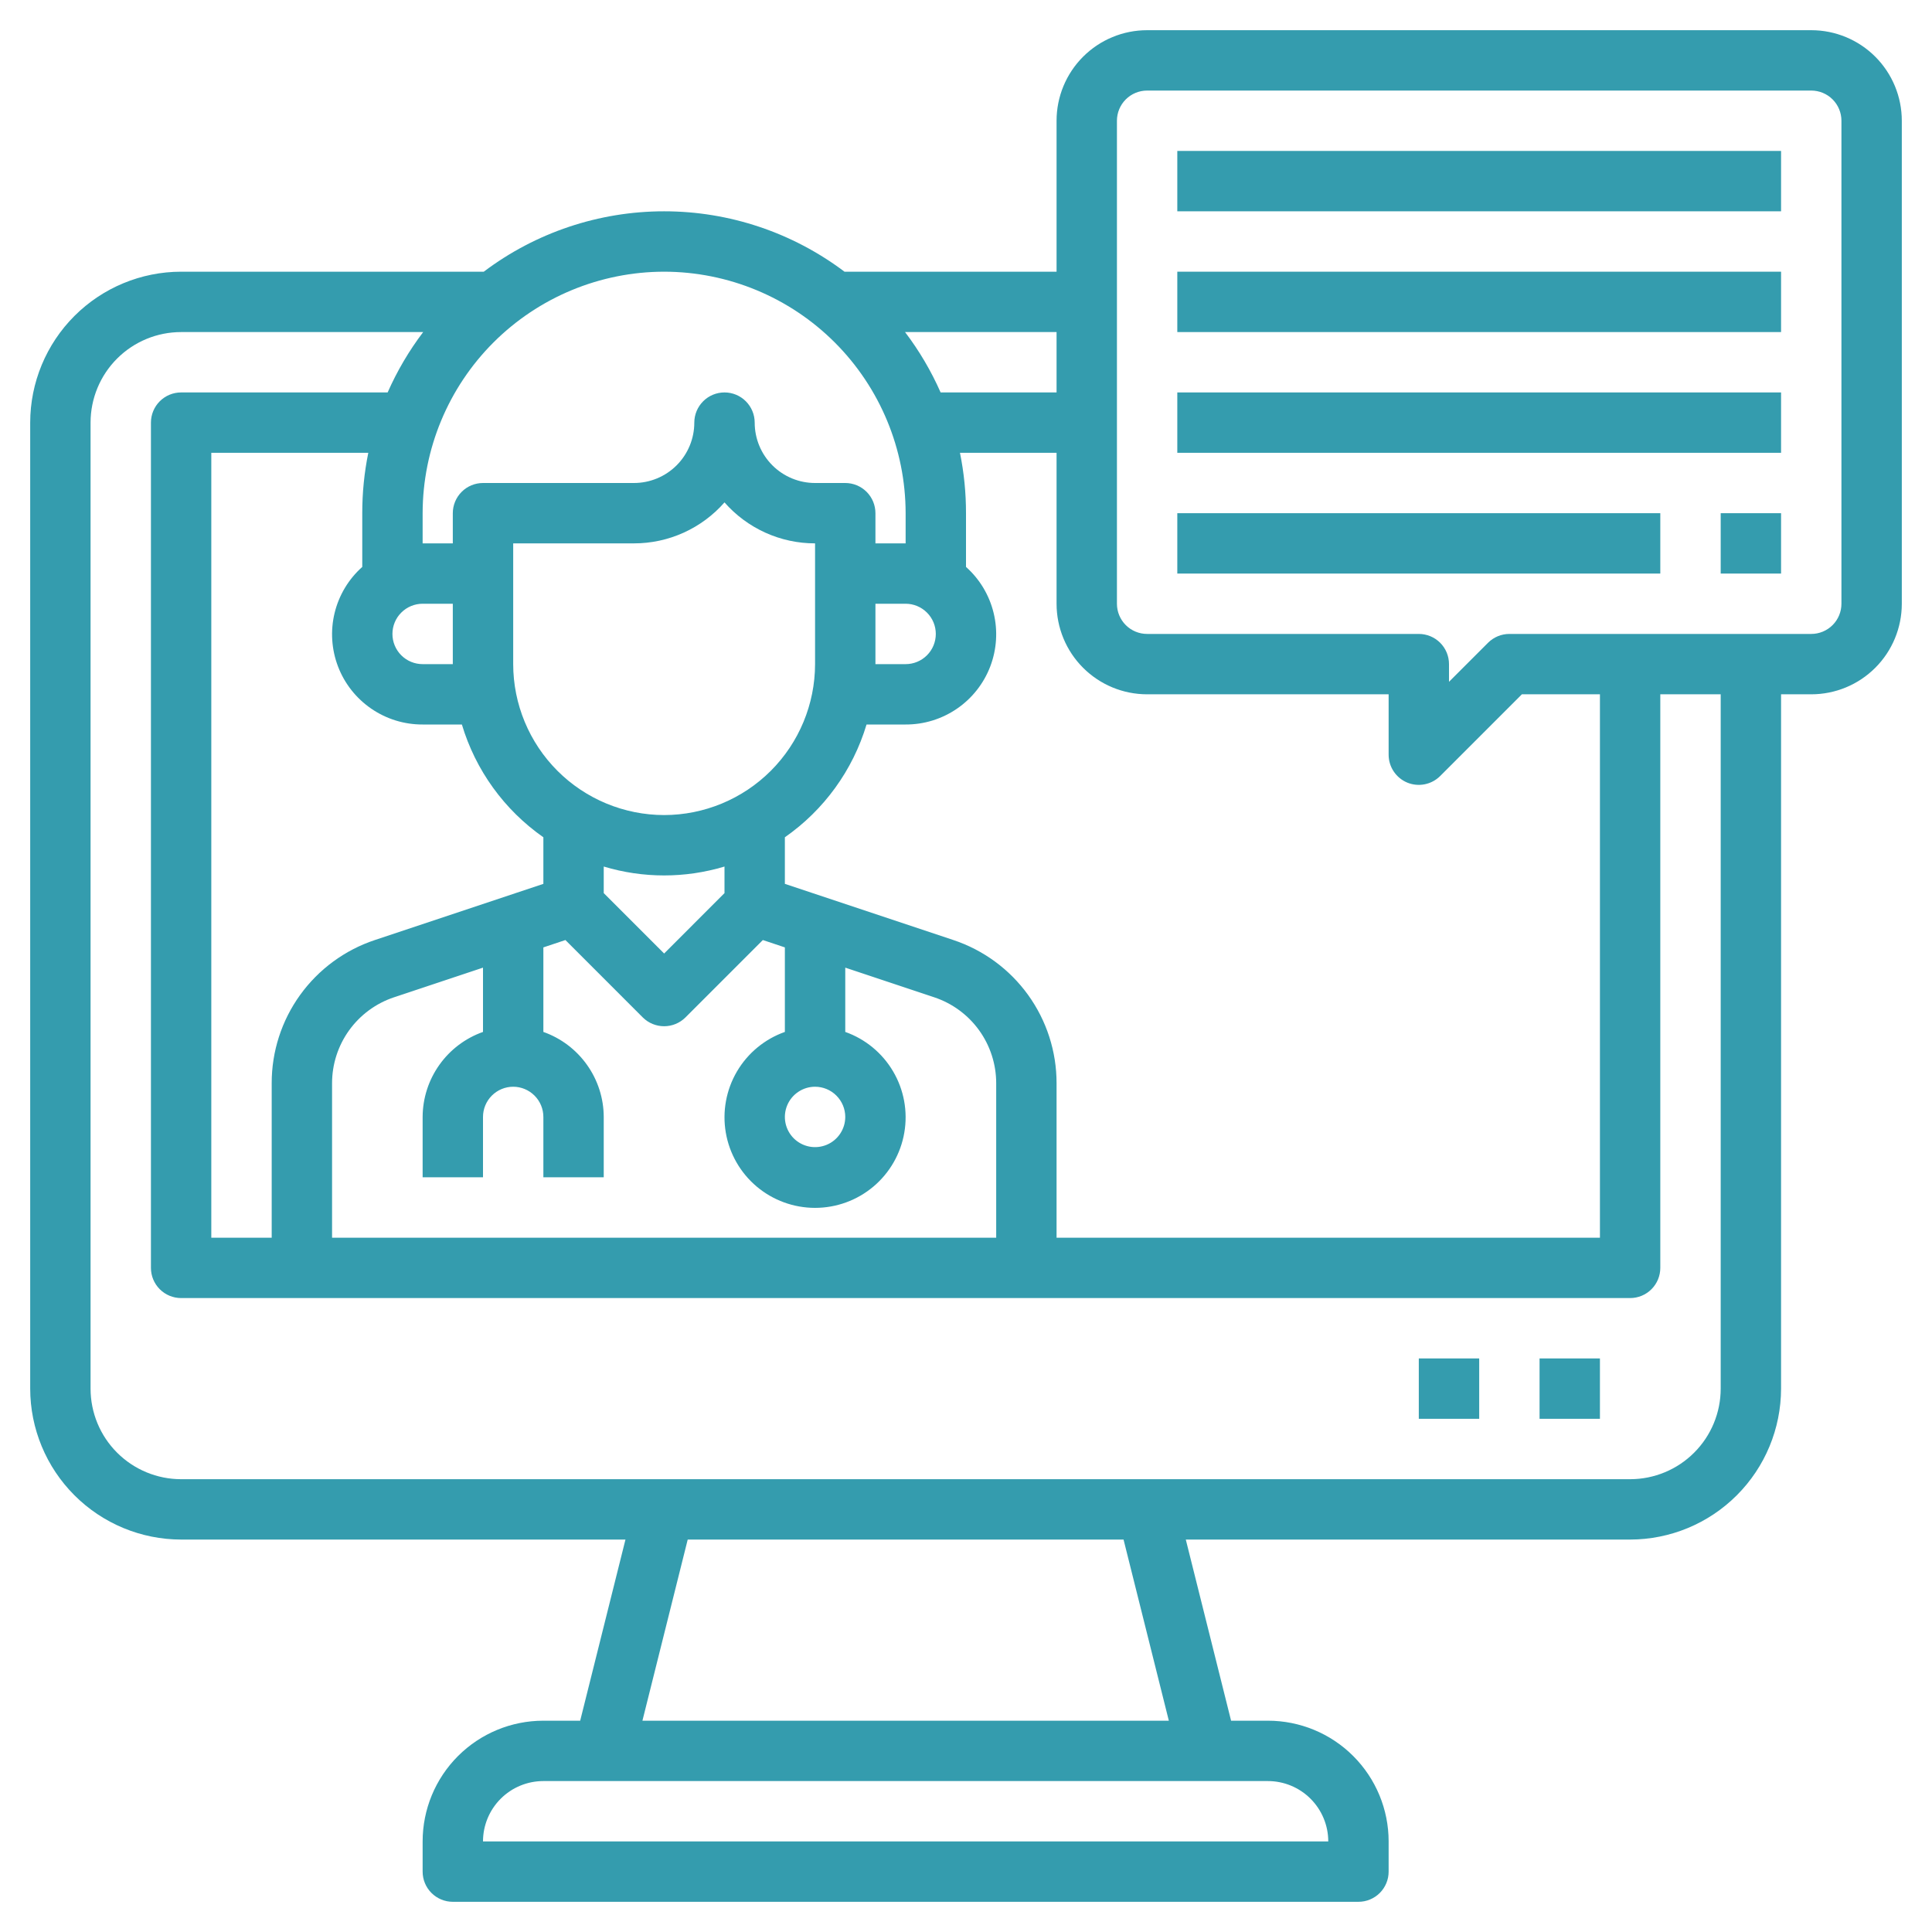
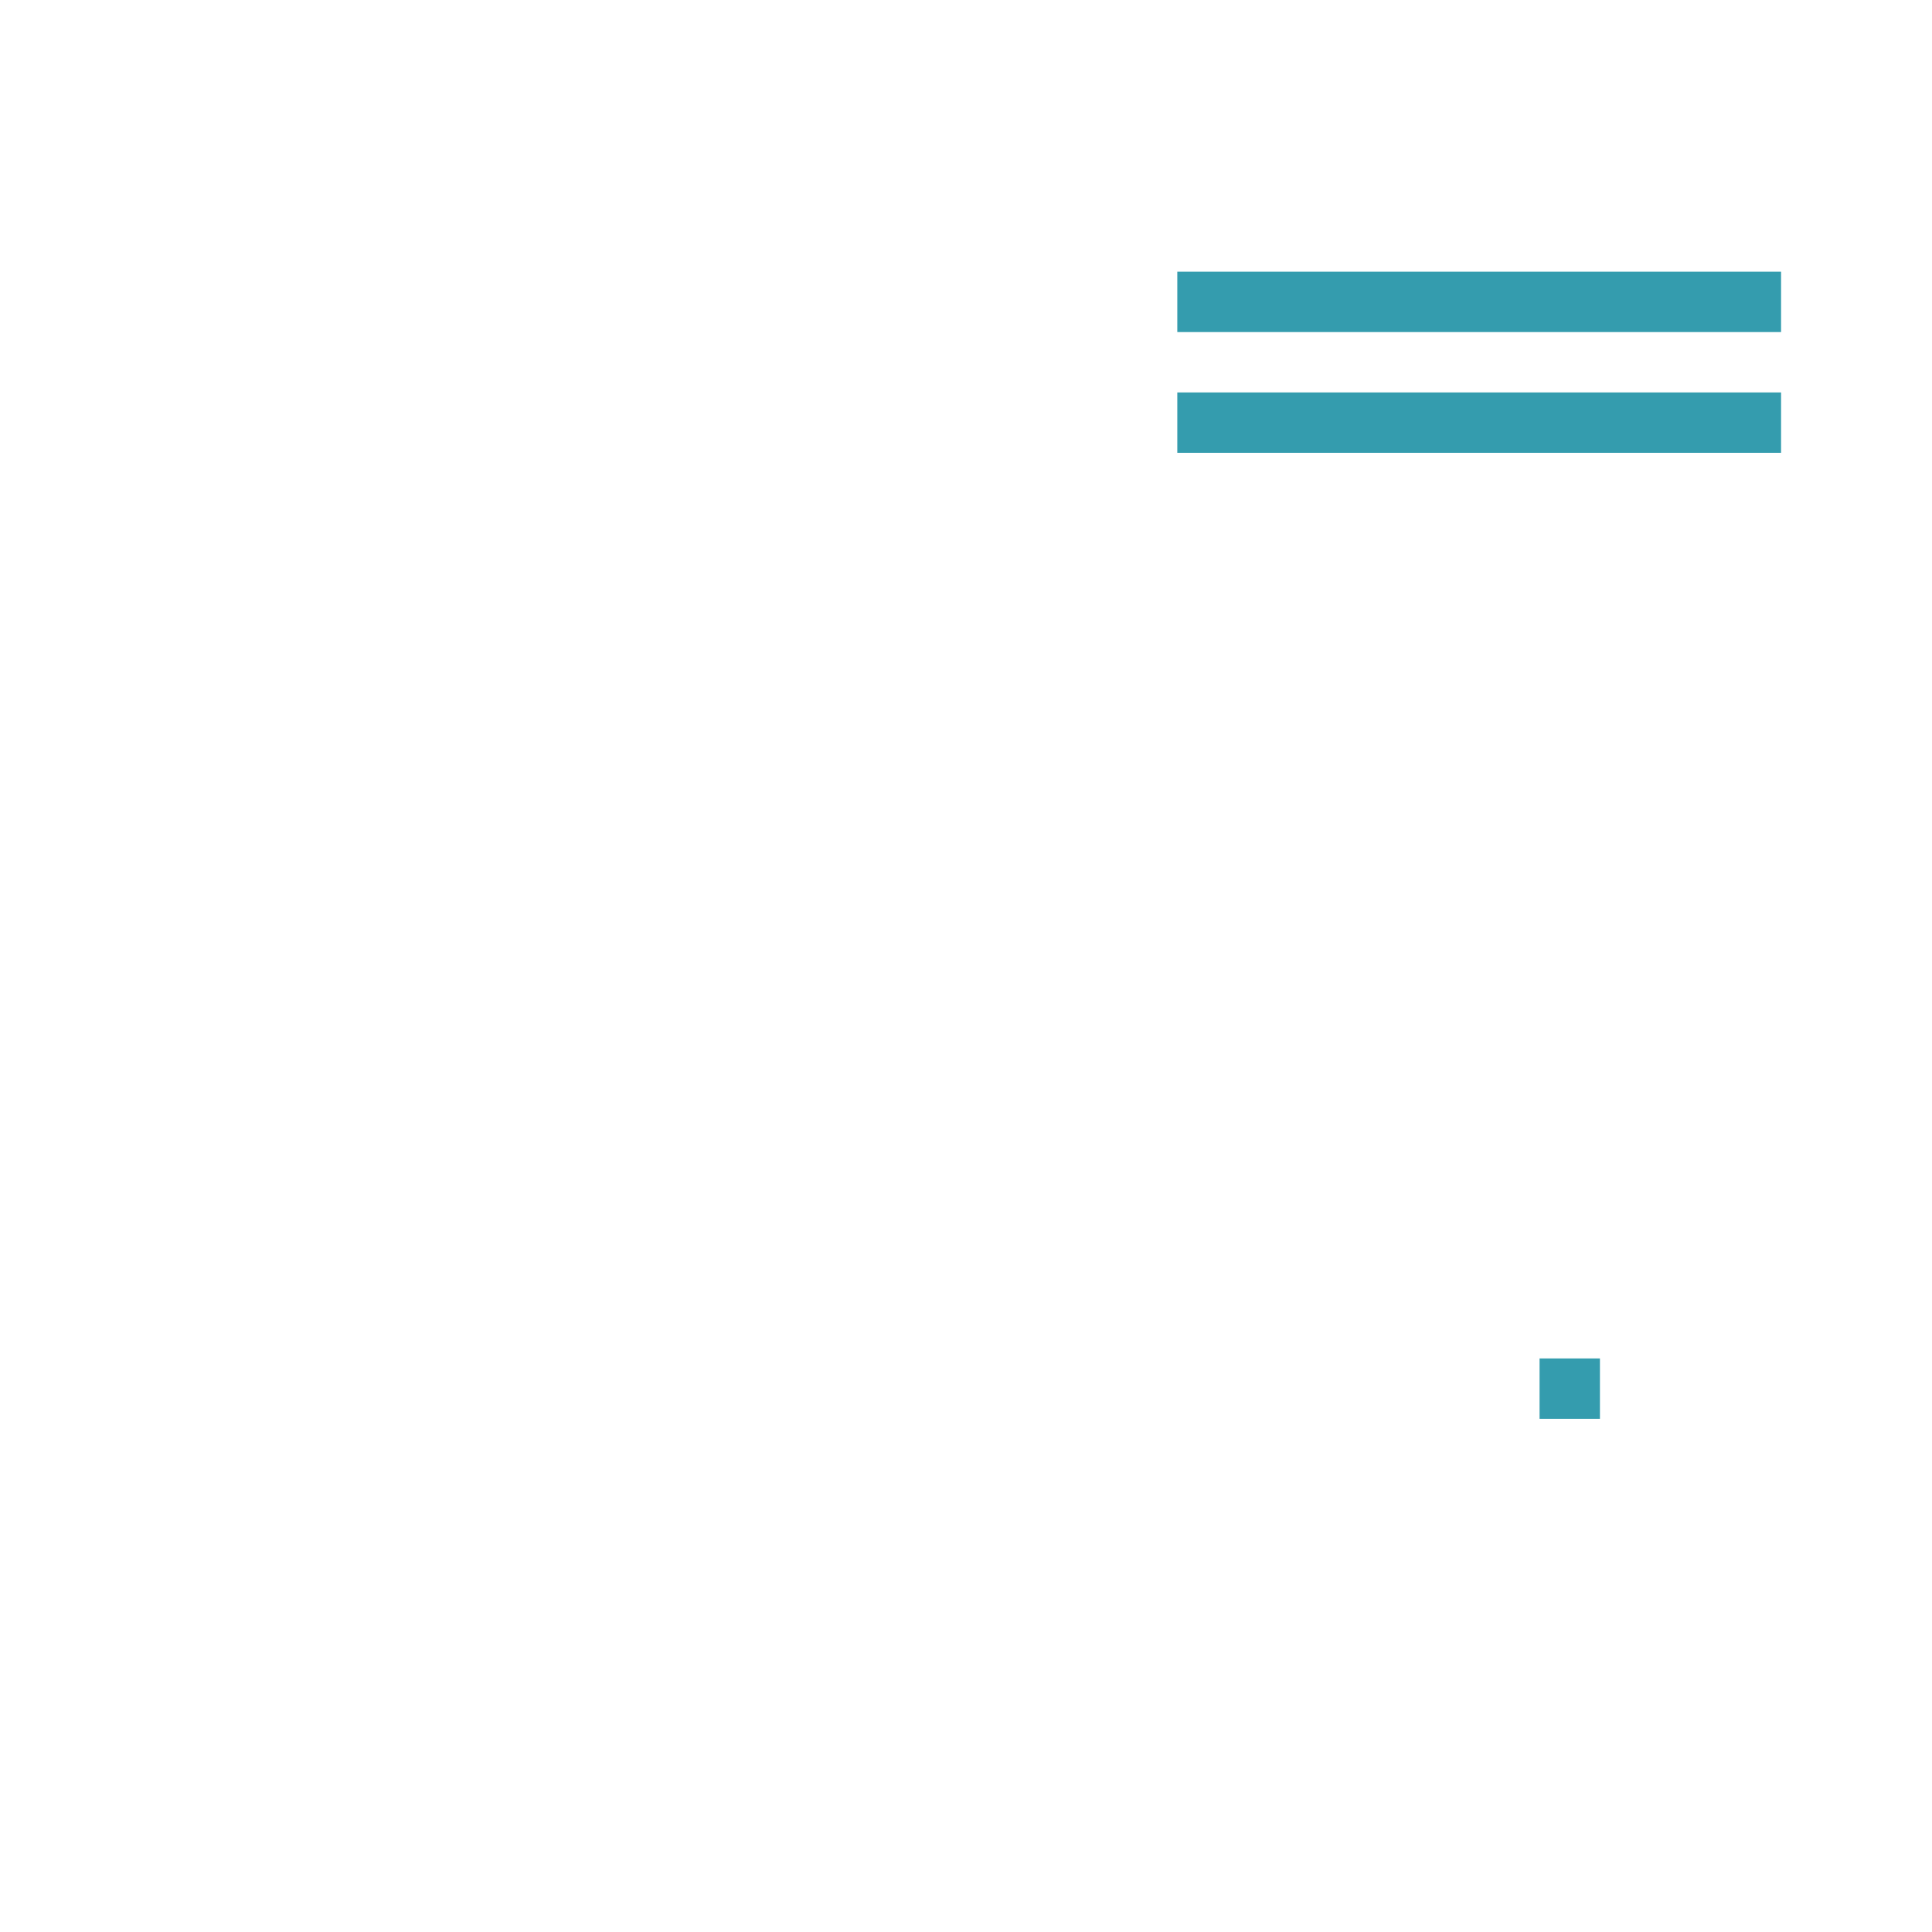
<svg xmlns="http://www.w3.org/2000/svg" width="73" height="73" viewBox="0 0 73 73" fill="none">
-   <path d="M53.609 51.328H55.891V53.609H53.609V51.328Z" fill="#349CAE" />
  <path d="M58.172 51.328H60.453V53.609H58.172V51.328Z" fill="#349CAE" />
-   <path d="M68.438 1.141H43.344C42.436 1.141 41.566 1.501 40.924 2.143C40.282 2.785 39.922 3.655 39.922 4.562V10.266H31.909C29.945 8.785 27.553 7.984 25.094 7.984C22.634 7.984 20.242 8.785 18.279 10.266H6.844C5.332 10.267 3.882 10.869 2.813 11.938C1.744 13.007 1.142 14.457 1.141 15.969V52.469C1.142 53.981 1.744 55.43 2.813 56.499C3.882 57.569 5.332 58.17 6.844 58.172H23.633L21.922 65.016H20.531C19.321 65.016 18.161 65.496 17.305 66.352C16.449 67.208 15.969 68.368 15.969 69.578V70.719C15.969 71.021 16.089 71.311 16.303 71.525C16.517 71.739 16.807 71.859 17.109 71.859H51.328C51.631 71.859 51.921 71.739 52.135 71.525C52.349 71.311 52.469 71.021 52.469 70.719V69.578C52.469 68.368 51.988 67.208 51.132 66.352C50.277 65.496 49.116 65.016 47.906 65.016H46.516L44.805 58.172H61.594C63.106 58.17 64.555 57.569 65.624 56.499C66.694 55.43 67.295 53.981 67.297 52.469V26.234H68.438C69.345 26.234 70.215 25.874 70.857 25.232C71.499 24.59 71.859 23.72 71.859 22.812V4.562C71.859 3.655 71.499 2.785 70.857 2.143C70.215 1.501 69.345 1.141 68.438 1.141ZM53.172 29.57C53.381 29.656 53.61 29.678 53.832 29.634C54.053 29.59 54.256 29.482 54.416 29.322L57.504 26.234H60.453V46.766H39.922V40.929C39.923 39.732 39.547 38.565 38.847 37.594C38.147 36.623 37.159 35.897 36.023 35.519L29.656 33.396V31.636C31.136 30.604 32.223 29.103 32.742 27.375H34.219C34.911 27.378 35.587 27.169 36.158 26.778C36.729 26.387 37.167 25.832 37.415 25.186C37.662 24.539 37.708 23.833 37.544 23.161C37.381 22.488 37.017 21.881 36.5 21.421V19.391C36.501 18.625 36.425 17.86 36.272 17.109H39.922V22.812C39.922 23.72 40.282 24.59 40.924 25.232C41.566 25.874 42.436 26.234 43.344 26.234H52.469V28.516C52.469 28.741 52.535 28.962 52.661 29.149C52.786 29.337 52.964 29.483 53.172 29.57ZM17.109 25.094H15.969C15.666 25.094 15.376 24.974 15.162 24.76C14.948 24.546 14.828 24.256 14.828 23.953C14.828 23.651 14.948 23.36 15.162 23.147C15.376 22.933 15.666 22.812 15.969 22.812H17.109V25.094ZM13.688 19.391V21.421C13.171 21.881 12.807 22.488 12.643 23.161C12.48 23.833 12.525 24.539 12.773 25.186C13.02 25.832 13.459 26.387 14.03 26.778C14.6 27.169 15.277 27.378 15.969 27.375H17.452C17.969 29.102 19.054 30.603 20.531 31.636V33.396L14.164 35.519C13.028 35.897 12.04 36.623 11.34 37.594C10.64 38.565 10.264 39.732 10.266 40.929V46.766H7.984V17.109H13.916C13.763 17.86 13.687 18.625 13.688 19.391ZM31.938 42.203C31.938 42.429 31.871 42.649 31.745 42.837C31.62 43.024 31.442 43.171 31.233 43.257C31.025 43.343 30.796 43.366 30.574 43.322C30.353 43.278 30.15 43.169 29.99 43.01C29.831 42.85 29.722 42.647 29.678 42.426C29.634 42.204 29.657 41.975 29.743 41.767C29.829 41.558 29.976 41.38 30.163 41.255C30.351 41.129 30.571 41.062 30.797 41.062C31.099 41.062 31.39 41.183 31.603 41.397C31.817 41.611 31.938 41.901 31.938 42.203ZM27.375 33.746L25.094 36.028L22.812 33.746V32.742C24.3 33.19 25.887 33.19 27.375 32.742V33.746ZM25.094 30.797C23.582 30.795 22.132 30.194 21.063 29.125C19.994 28.055 19.392 26.606 19.391 25.094V20.531H23.953C24.601 20.532 25.241 20.394 25.831 20.127C26.421 19.86 26.948 19.47 27.375 18.983C27.802 19.47 28.329 19.86 28.919 20.127C29.509 20.394 30.149 20.532 30.797 20.531V25.094C30.795 26.606 30.194 28.055 29.125 29.125C28.055 30.194 26.606 30.795 25.094 30.797ZM12.547 40.929C12.547 40.211 12.773 39.511 13.193 38.928C13.613 38.346 14.205 37.91 14.886 37.683L18.25 36.562V38.991C17.585 39.226 17.009 39.661 16.601 40.236C16.192 40.811 15.972 41.498 15.969 42.203V44.484H18.25V42.203C18.25 41.901 18.37 41.611 18.584 41.397C18.798 41.183 19.088 41.062 19.391 41.062C19.693 41.062 19.983 41.183 20.197 41.397C20.411 41.611 20.531 41.901 20.531 42.203V44.484H22.812V42.203C22.81 41.498 22.589 40.811 22.18 40.236C21.772 39.661 21.196 39.226 20.531 38.991V35.797L21.364 35.519L24.287 38.443C24.501 38.656 24.791 38.776 25.094 38.776C25.396 38.776 25.686 38.656 25.9 38.443L28.824 35.519L29.656 35.797V38.991C28.895 39.26 28.254 39.79 27.845 40.486C27.437 41.182 27.288 42 27.424 42.796C27.561 43.592 27.974 44.313 28.591 44.834C29.209 45.354 29.99 45.639 30.797 45.639C31.604 45.639 32.385 45.354 33.002 44.834C33.62 44.313 34.033 43.592 34.169 42.796C34.306 42 34.157 41.182 33.748 40.486C33.34 39.79 32.699 39.26 31.938 38.991V36.562L35.301 37.683C35.983 37.91 36.575 38.346 36.995 38.928C37.415 39.511 37.641 40.211 37.641 40.929V46.766H12.547V40.929ZM33.078 22.812H34.219C34.521 22.812 34.811 22.933 35.025 23.147C35.239 23.36 35.359 23.651 35.359 23.953C35.359 24.256 35.239 24.546 35.025 24.76C34.811 24.974 34.521 25.094 34.219 25.094H33.078V22.812ZM39.922 14.828H35.541C35.183 14.018 34.733 13.252 34.197 12.547H39.922V14.828ZM25.094 10.266C27.513 10.268 29.832 11.231 31.543 12.941C33.254 14.652 34.216 16.971 34.219 19.391V20.531H33.078V19.391C33.078 19.088 32.958 18.798 32.744 18.584C32.53 18.37 32.24 18.25 31.938 18.25H30.797C30.192 18.25 29.612 18.01 29.184 17.582C28.756 17.154 28.516 16.574 28.516 15.969C28.516 15.666 28.395 15.376 28.181 15.162C27.968 14.948 27.677 14.828 27.375 14.828C27.073 14.828 26.782 14.948 26.569 15.162C26.355 15.376 26.234 15.666 26.234 15.969C26.234 16.574 25.994 17.154 25.566 17.582C25.138 18.01 24.558 18.25 23.953 18.25H18.25C17.948 18.25 17.657 18.37 17.444 18.584C17.23 18.798 17.109 19.088 17.109 19.391V20.531H15.969V19.391C15.972 16.971 16.934 14.652 18.644 12.941C20.355 11.231 22.674 10.268 25.094 10.266ZM50.188 69.578H18.25C18.25 68.973 18.49 68.393 18.918 67.965C19.346 67.537 19.926 67.297 20.531 67.297H47.906C48.511 67.297 49.092 67.537 49.519 67.965C49.947 68.393 50.188 68.973 50.188 69.578ZM44.164 65.016H24.274L25.985 58.172H42.453L44.164 65.016ZM65.016 52.469C65.016 53.376 64.655 54.247 64.013 54.888C63.372 55.53 62.501 55.891 61.594 55.891H6.844C5.936 55.891 5.066 55.53 4.424 54.888C3.782 54.247 3.422 53.376 3.422 52.469V15.969C3.422 15.061 3.782 14.191 4.424 13.549C5.066 12.907 5.936 12.547 6.844 12.547H15.99C15.455 13.252 15.004 14.018 14.647 14.828H6.844C6.541 14.828 6.251 14.948 6.037 15.162C5.823 15.376 5.703 15.666 5.703 15.969V47.906C5.703 48.209 5.823 48.499 6.037 48.713C6.251 48.927 6.541 49.047 6.844 49.047H61.594C61.896 49.047 62.186 48.927 62.4 48.713C62.614 48.499 62.734 48.209 62.734 47.906V26.234H65.016V52.469ZM69.578 22.812C69.578 23.115 69.458 23.405 69.244 23.619C69.03 23.833 68.74 23.953 68.438 23.953H57.031C56.729 23.953 56.439 24.073 56.225 24.287L54.75 25.762V25.094C54.75 24.791 54.63 24.501 54.416 24.287C54.202 24.073 53.912 23.953 53.609 23.953H43.344C43.041 23.953 42.751 23.833 42.537 23.619C42.323 23.405 42.203 23.115 42.203 22.812V4.562C42.203 4.26 42.323 3.97 42.537 3.756C42.751 3.542 43.041 3.422 43.344 3.422H68.438C68.74 3.422 69.03 3.542 69.244 3.756C69.458 3.97 69.578 4.26 69.578 4.562V22.812Z" fill="#349CAE" />
-   <path d="M44.484 5.703H67.297V7.984H44.484V5.703Z" fill="#349CAE" />
  <path d="M44.484 10.266H67.297V12.547H44.484V10.266Z" fill="#349CAE" />
  <path d="M44.484 14.828H67.297V17.109H44.484V14.828Z" fill="#349CAE" />
-   <path d="M44.484 19.391H62.734V21.672H44.484V19.391Z" fill="#349CAE" />
-   <path d="M65.016 19.391H67.297V21.672H65.016V19.391Z" fill="#349CAE" />
</svg>